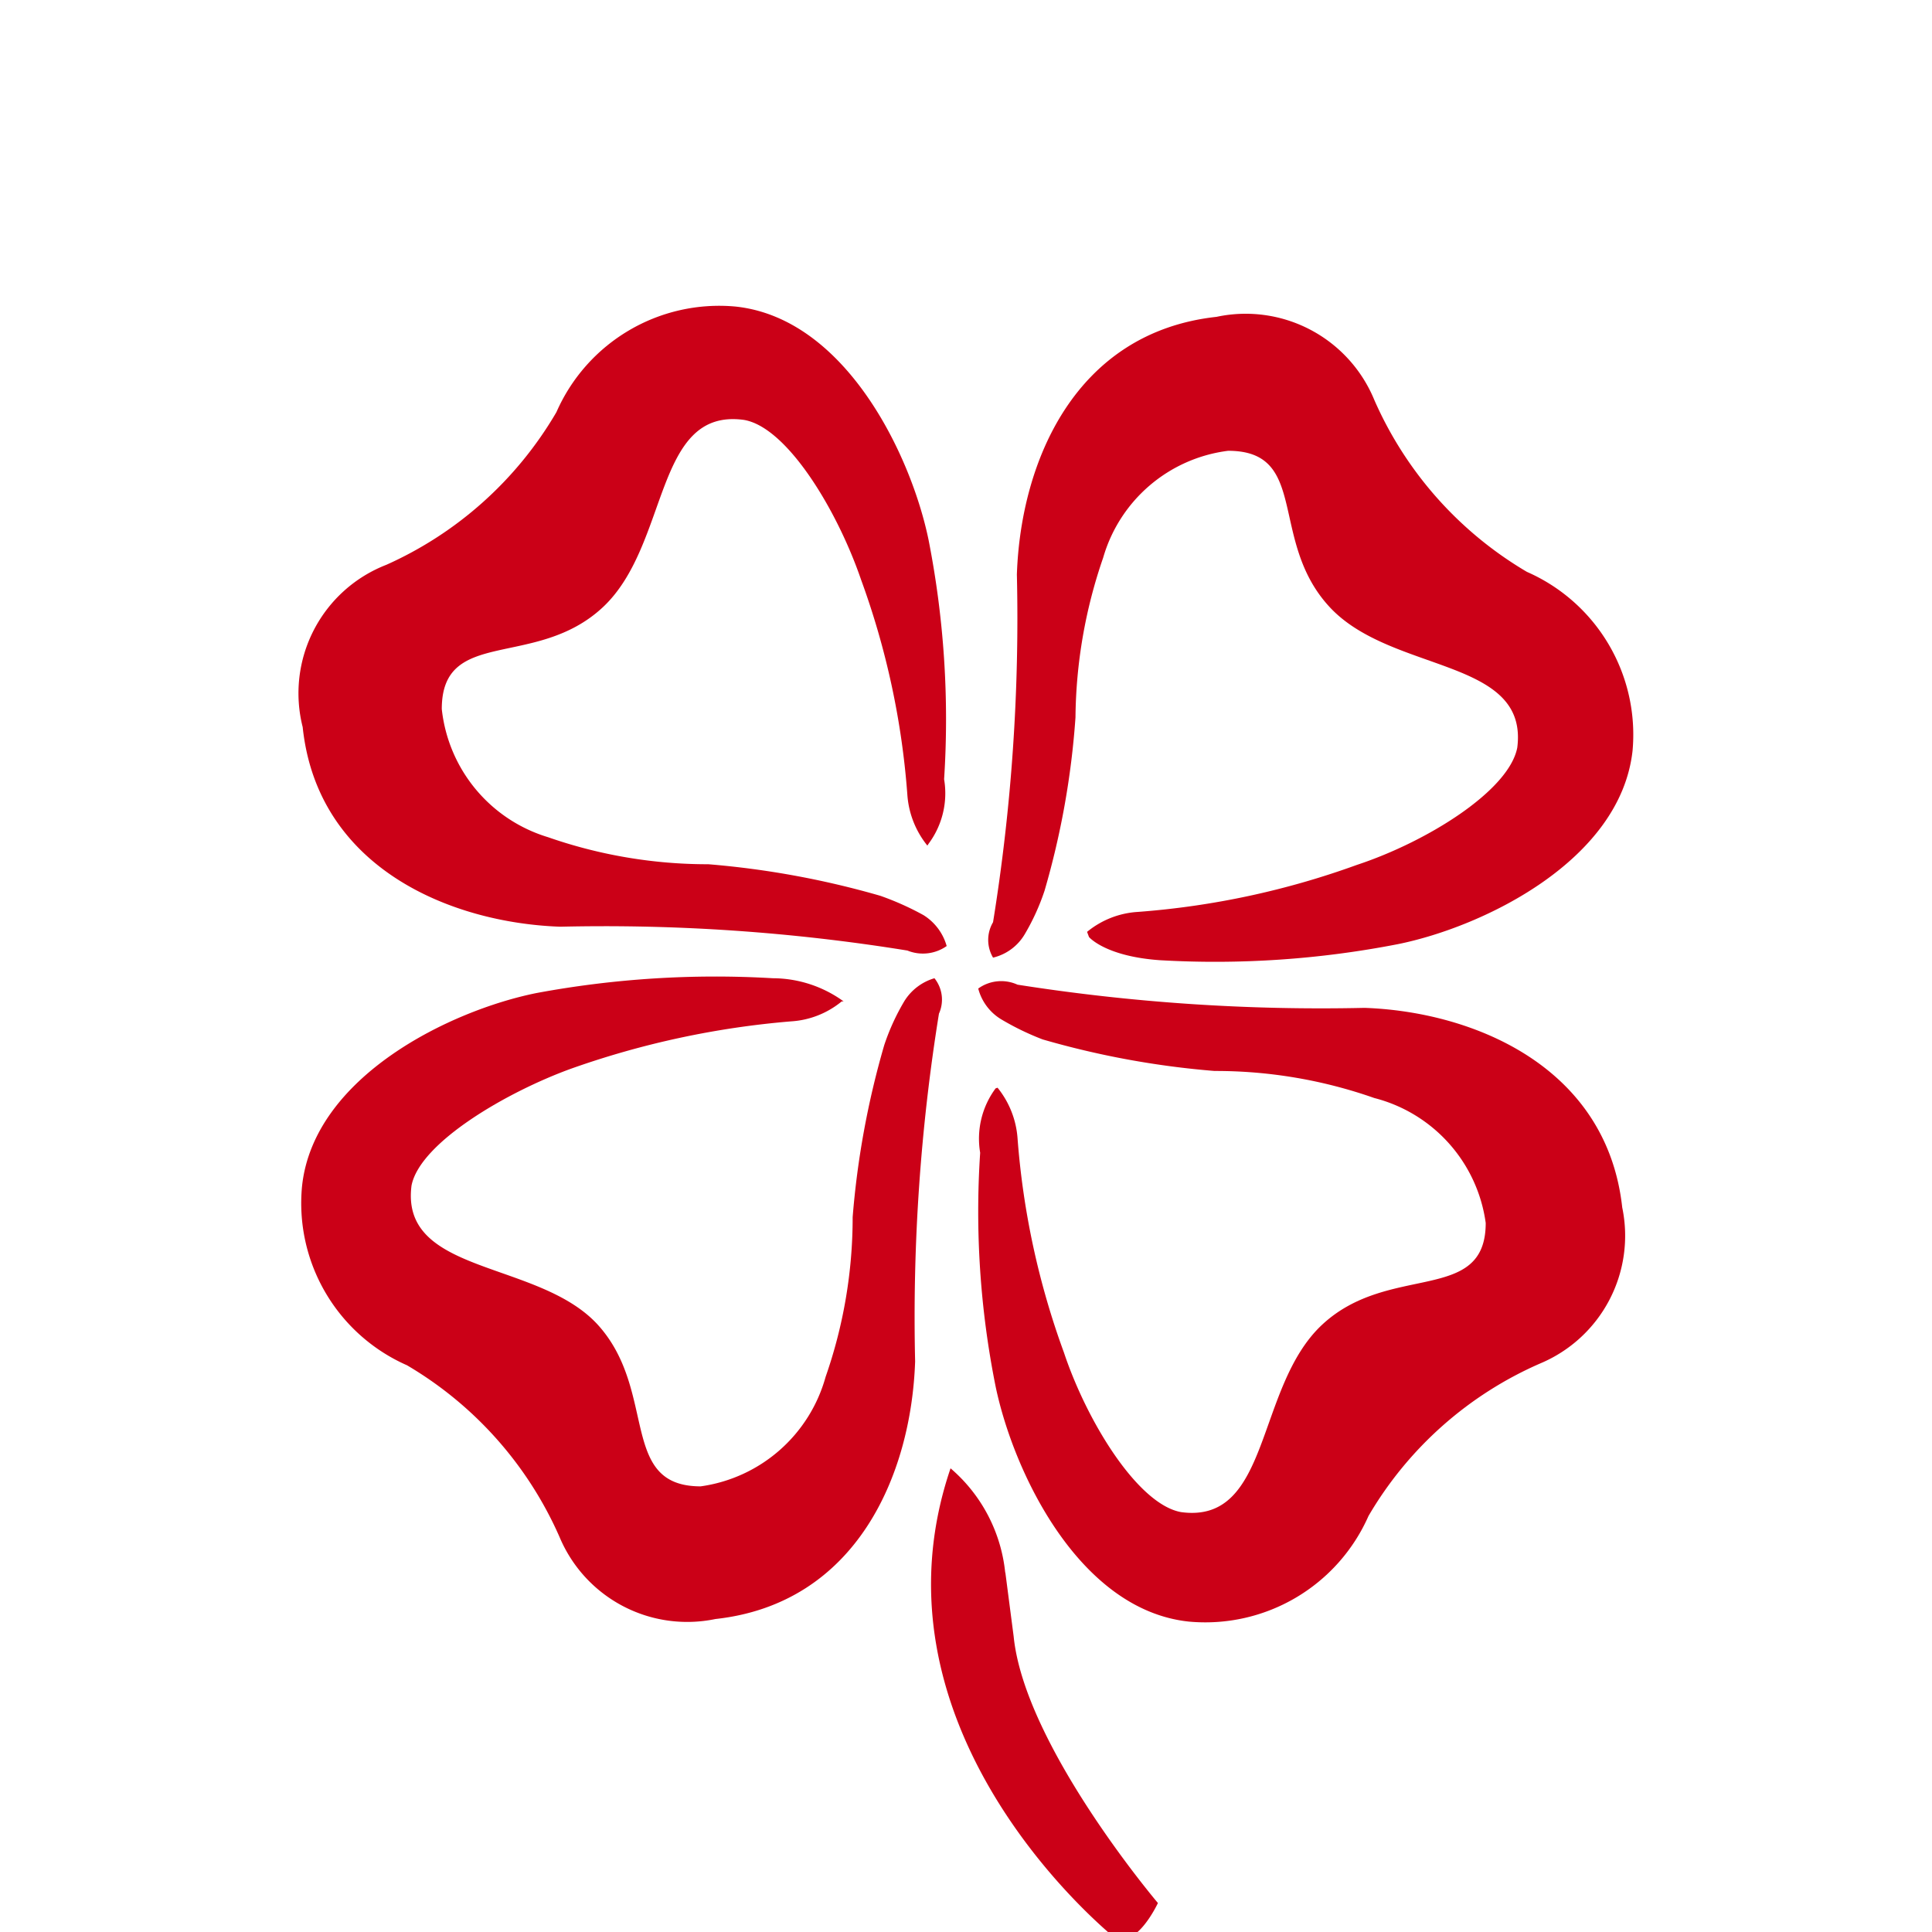
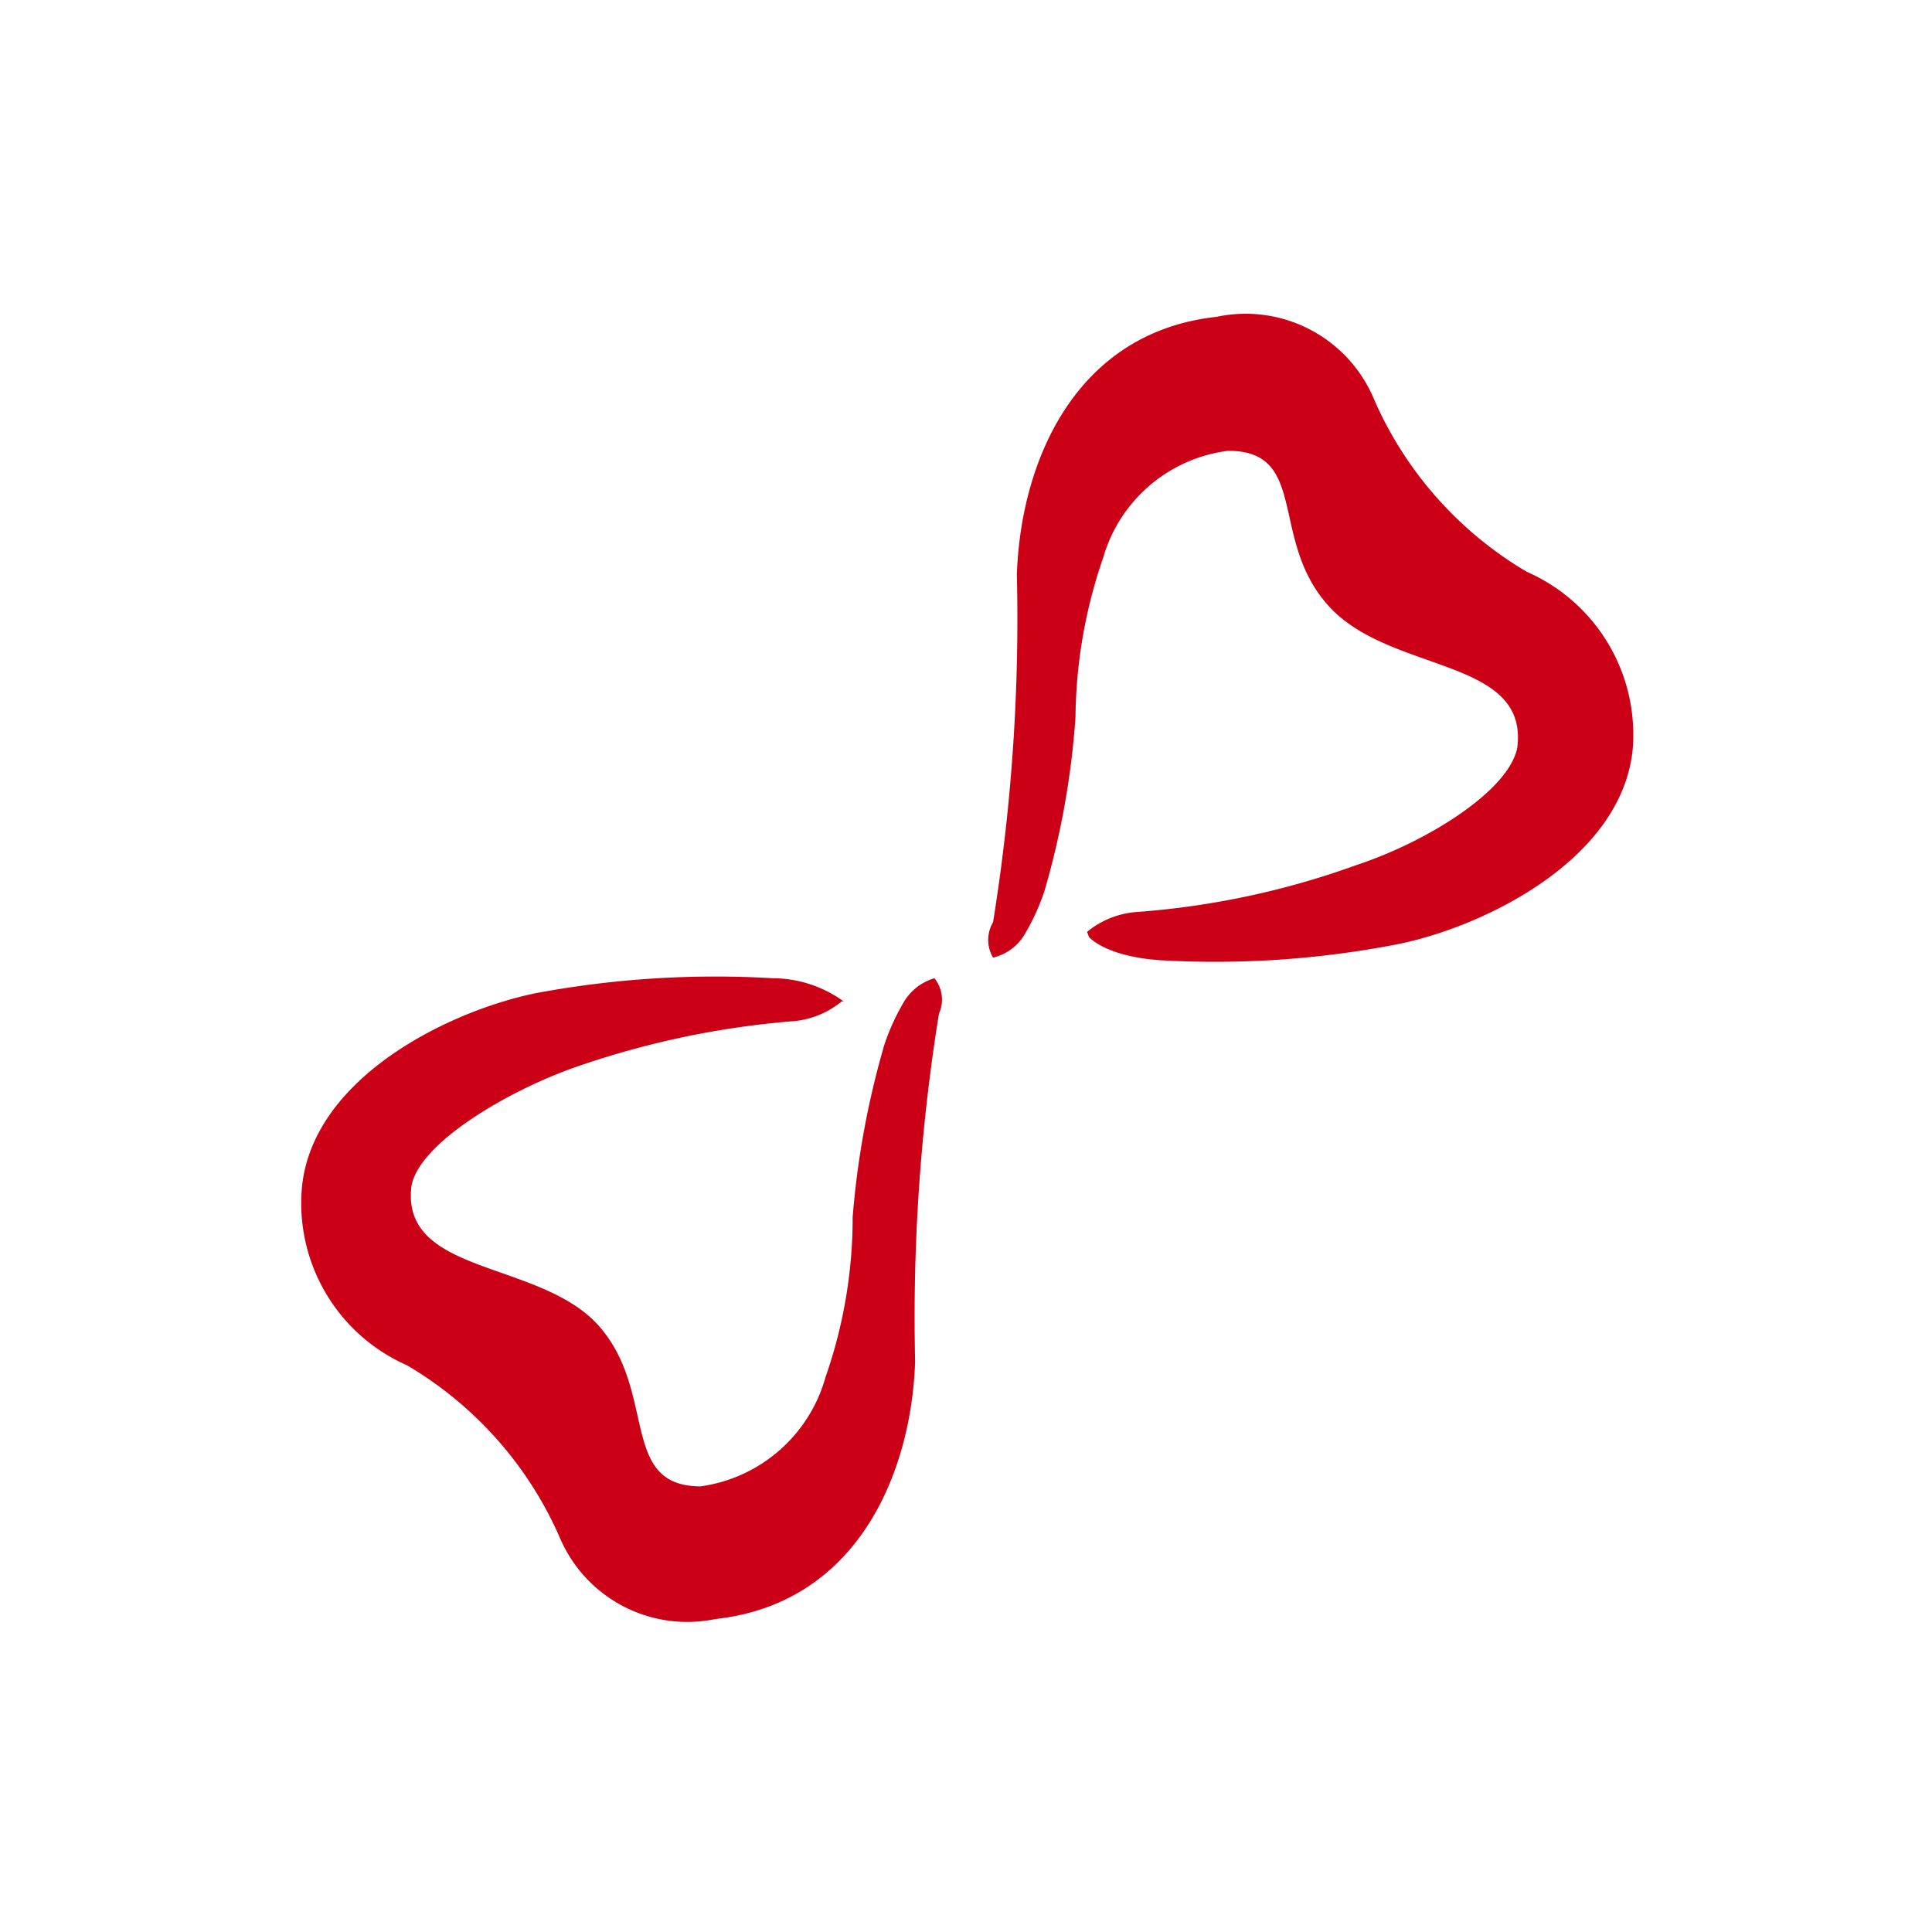
<svg xmlns="http://www.w3.org/2000/svg" id="Layer_1" data-name="Layer 1" width="30" height="30" viewBox="0 0 30 30">
  <defs>
    <style>
      .cls-1 {
        fill: #cb0017;
      }
    </style>
  </defs>
  <title>ctyrlistek-30x30-02</title>
  <g>
    <path class="cls-1" d="M13.07,15.55a1.37,1.37,0,0,1-.79.31,13.57,13.57,0,0,0-3.4.73c-1,.36-2.36,1.15-2.49,1.82-.18,1.4,2,1.15,2.91,2.18s.31,2.49,1.58,2.49a2.35,2.35,0,0,0,1.94-1.7,7.51,7.51,0,0,0,.42-2.48,13.37,13.37,0,0,1,.49-2.67,3.47,3.47,0,0,1,.31-.68.82.82,0,0,1,.47-.36.53.53,0,0,1,.07.55,29.6,29.6,0,0,0-.37,5.4c-.06,1.76-.91,3.76-3.1,4a2.15,2.15,0,0,1-2.42-1.27,5.8,5.8,0,0,0-2.37-2.67,2.75,2.75,0,0,1-1.63-2.78c.18-1.7,2.3-2.73,3.64-3A15.18,15.18,0,0,1,12,15.19a1.88,1.88,0,0,1,1.1.36" />
-     <path class="cls-1" d="M15.49,16.89a1.41,1.41,0,0,1,.31.78A12.37,12.37,0,0,0,16.52,21c.36,1.08,1.15,2.36,1.82,2.48,1.4.19,1.15-1.94,2.19-2.91s2.54-.31,2.54-1.58a2.33,2.33,0,0,0-1.73-1.94,7.43,7.43,0,0,0-2.48-.42,13.5,13.5,0,0,1-2.67-.49,4.18,4.18,0,0,1-.64-.31.79.79,0,0,1-.36-.48.61.61,0,0,1,.61-.06,30.34,30.34,0,0,0,5.39.36c1.69.06,3.76.91,4,3.1a2.15,2.15,0,0,1-1.27,2.42,5.75,5.75,0,0,0-2.67,2.37,2.77,2.77,0,0,1-2.79,1.64c-1.7-.18-2.72-2.31-3-3.65a13.79,13.79,0,0,1-.24-3.63,1.31,1.31,0,0,1,.24-1" />
-     <path class="cls-1" d="M14.4,13.13a1.41,1.41,0,0,1-.31-.78A12.37,12.37,0,0,0,13.37,9C13,7.92,12.22,6.63,11.55,6.52c-1.4-.19-1.15,1.94-2.19,2.91s-2.5.3-2.5,1.58A2.34,2.34,0,0,0,8.51,13a7.53,7.53,0,0,0,2.49.42,13.63,13.63,0,0,1,2.67.49,4.43,4.43,0,0,1,.67.3.83.83,0,0,1,.36.48.64.64,0,0,1-.61.07,29.49,29.49,0,0,0-5.39-.37c-1.7-.06-3.77-.91-4-3.1A2.14,2.14,0,0,1,6,8.77,5.8,5.8,0,0,0,8.64,6.4a2.76,2.76,0,0,1,2.78-1.64c1.71.18,2.73,2.31,3,3.63a14.43,14.43,0,0,1,.24,3.71,1.31,1.31,0,0,1-.24,1" />
    <path class="cls-1" d="M16.88,14.47a1.37,1.37,0,0,1,.79-.31,12.74,12.74,0,0,0,3.4-.73c1.09-.36,2.36-1.15,2.49-1.82.18-1.4-1.95-1.15-2.91-2.18S20.34,7,19.07,7a2.32,2.32,0,0,0-1.94,1.66,7.79,7.79,0,0,0-.43,2.48,12.75,12.75,0,0,1-.48,2.69,3.47,3.47,0,0,1-.31.68.78.78,0,0,1-.49.36.54.54,0,0,1,0-.55,29.6,29.6,0,0,0,.37-5.4c.06-1.76.91-3.76,3.1-4a2.16,2.16,0,0,1,2.45,1.29,5.8,5.8,0,0,0,2.37,2.67,2.76,2.76,0,0,1,1.64,2.78c-.19,1.7-2.31,2.73-3.64,3a14.82,14.82,0,0,1-3.7.25c-.85-.06-1.1-.36-1.1-.36" />
-     <path class="cls-1" d="M15.61,24.41l.13,1c.17,1.7,2.24,4.14,2.24,4.14s-.37.8-.73.49-3.82-3.33-2.49-7.24a2.46,2.46,0,0,1,.85,1.63" />
  </g>
</svg>